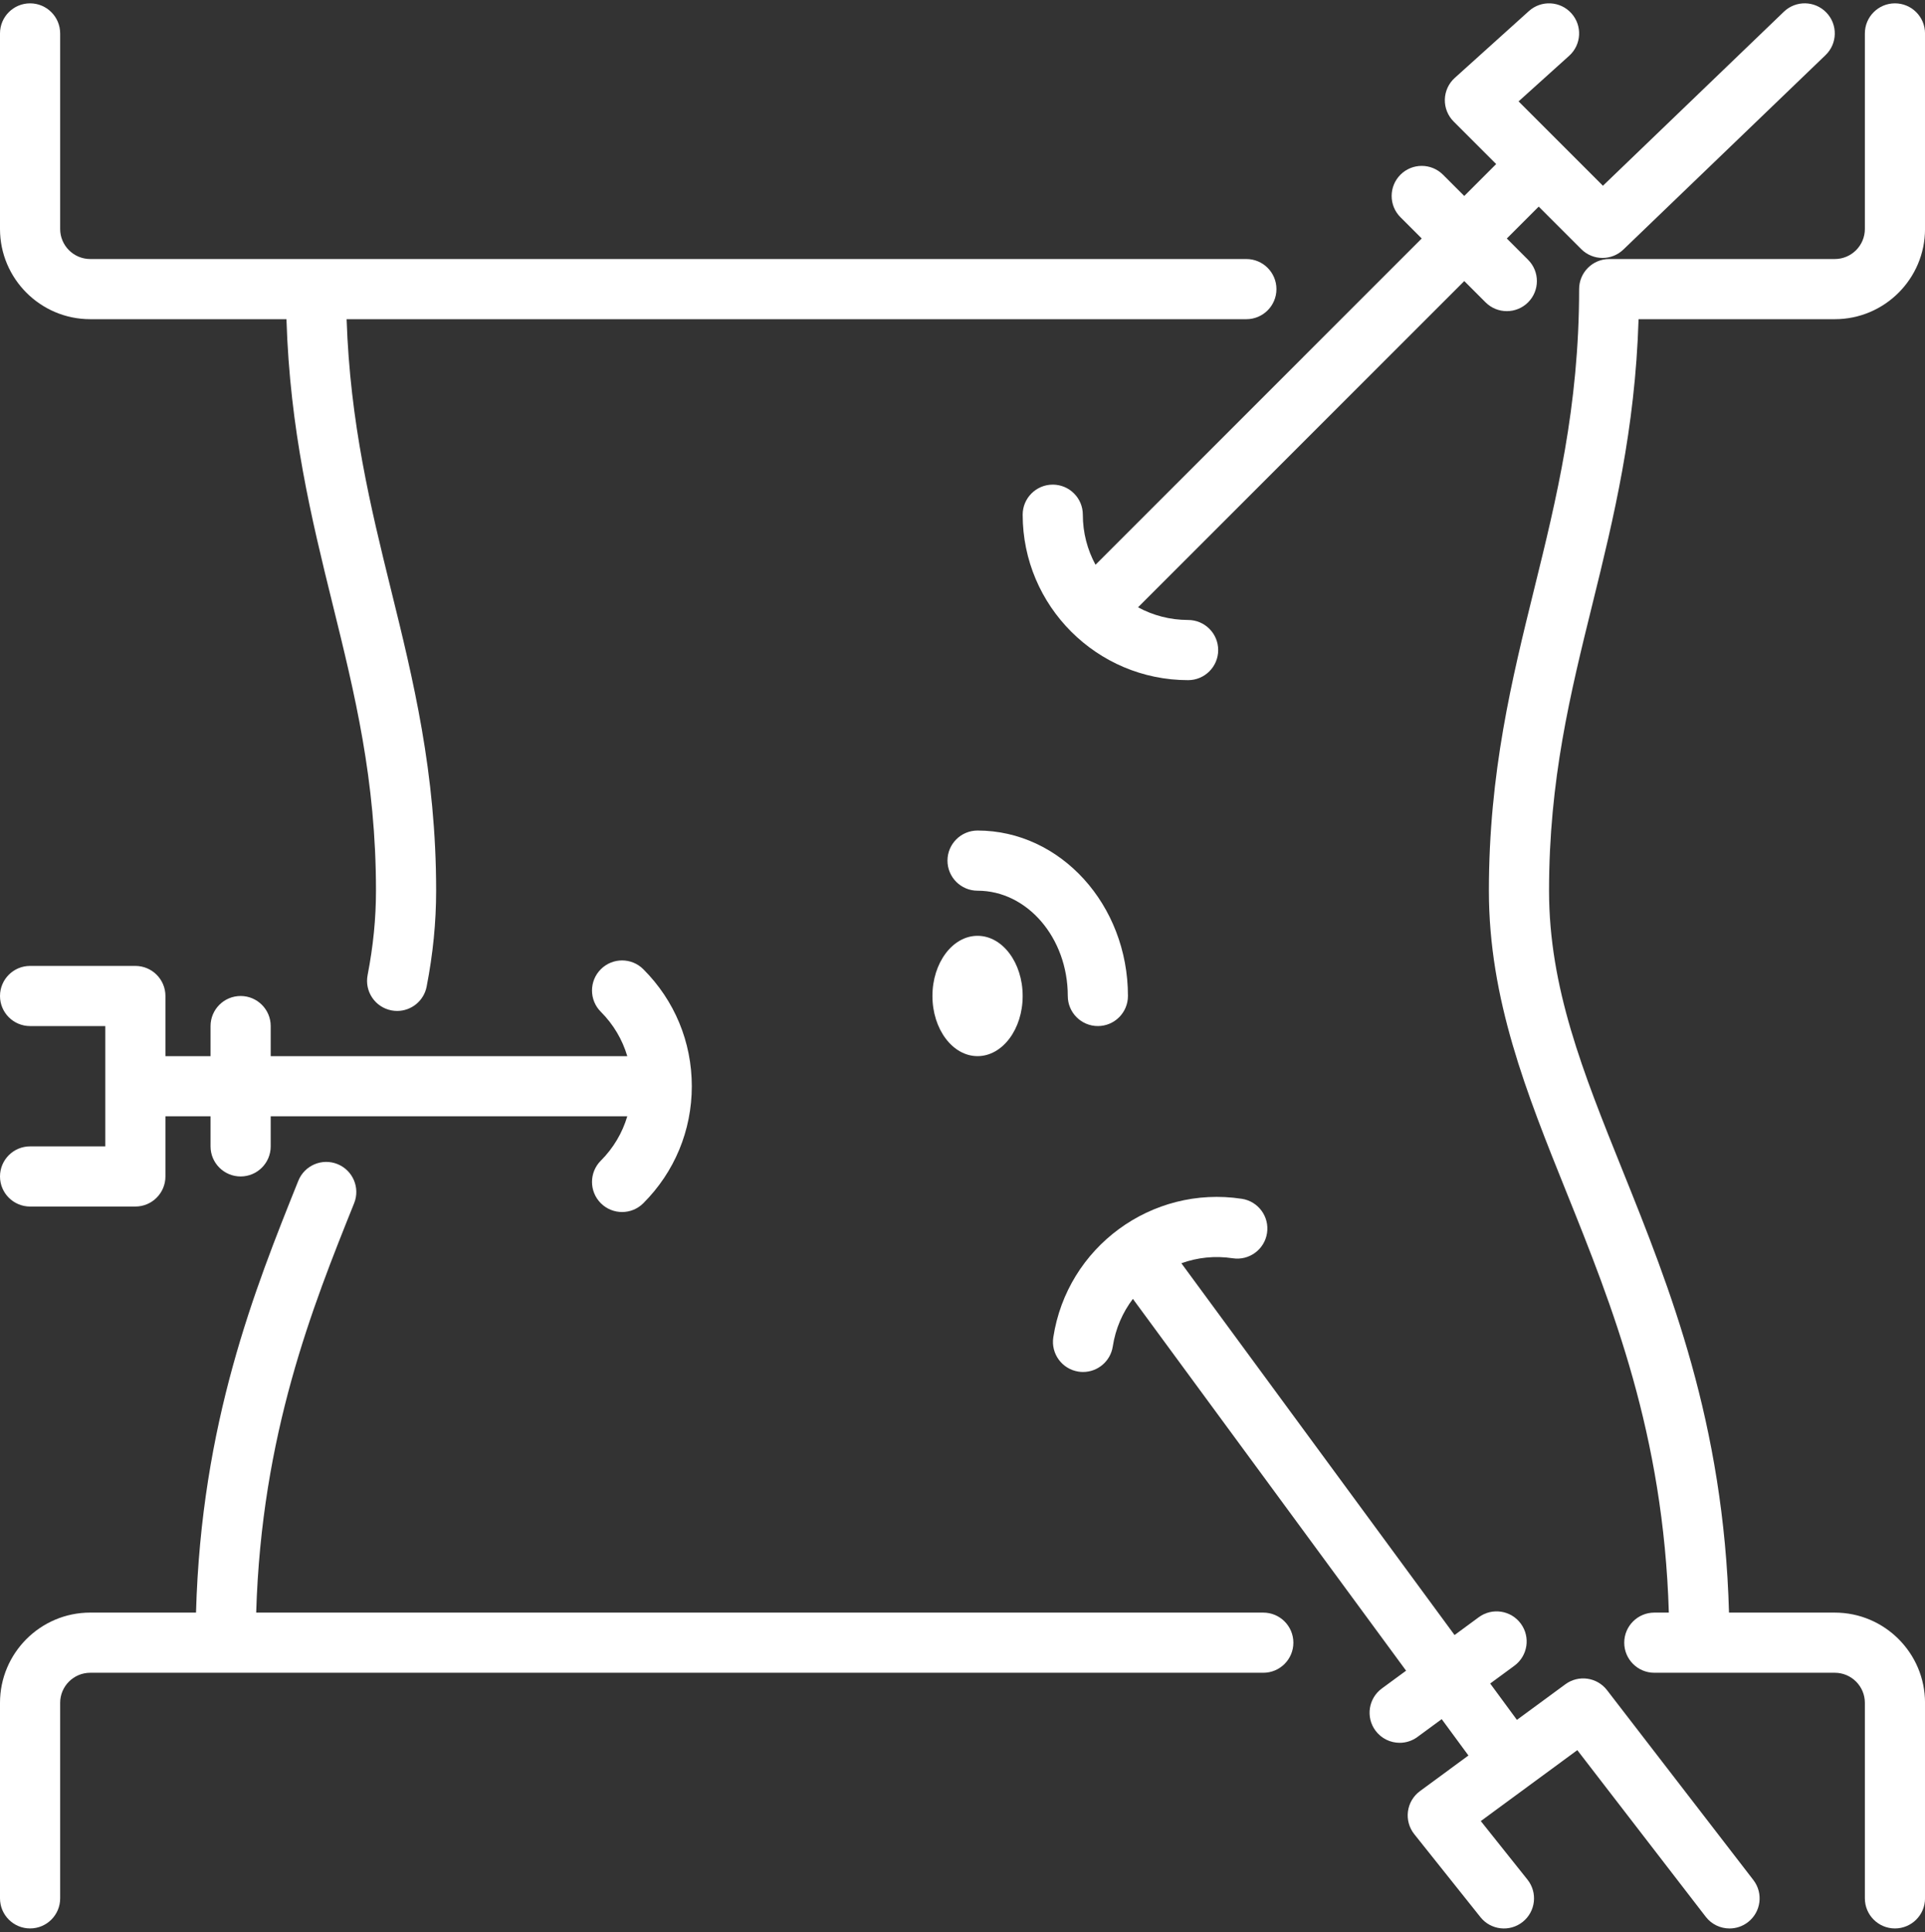
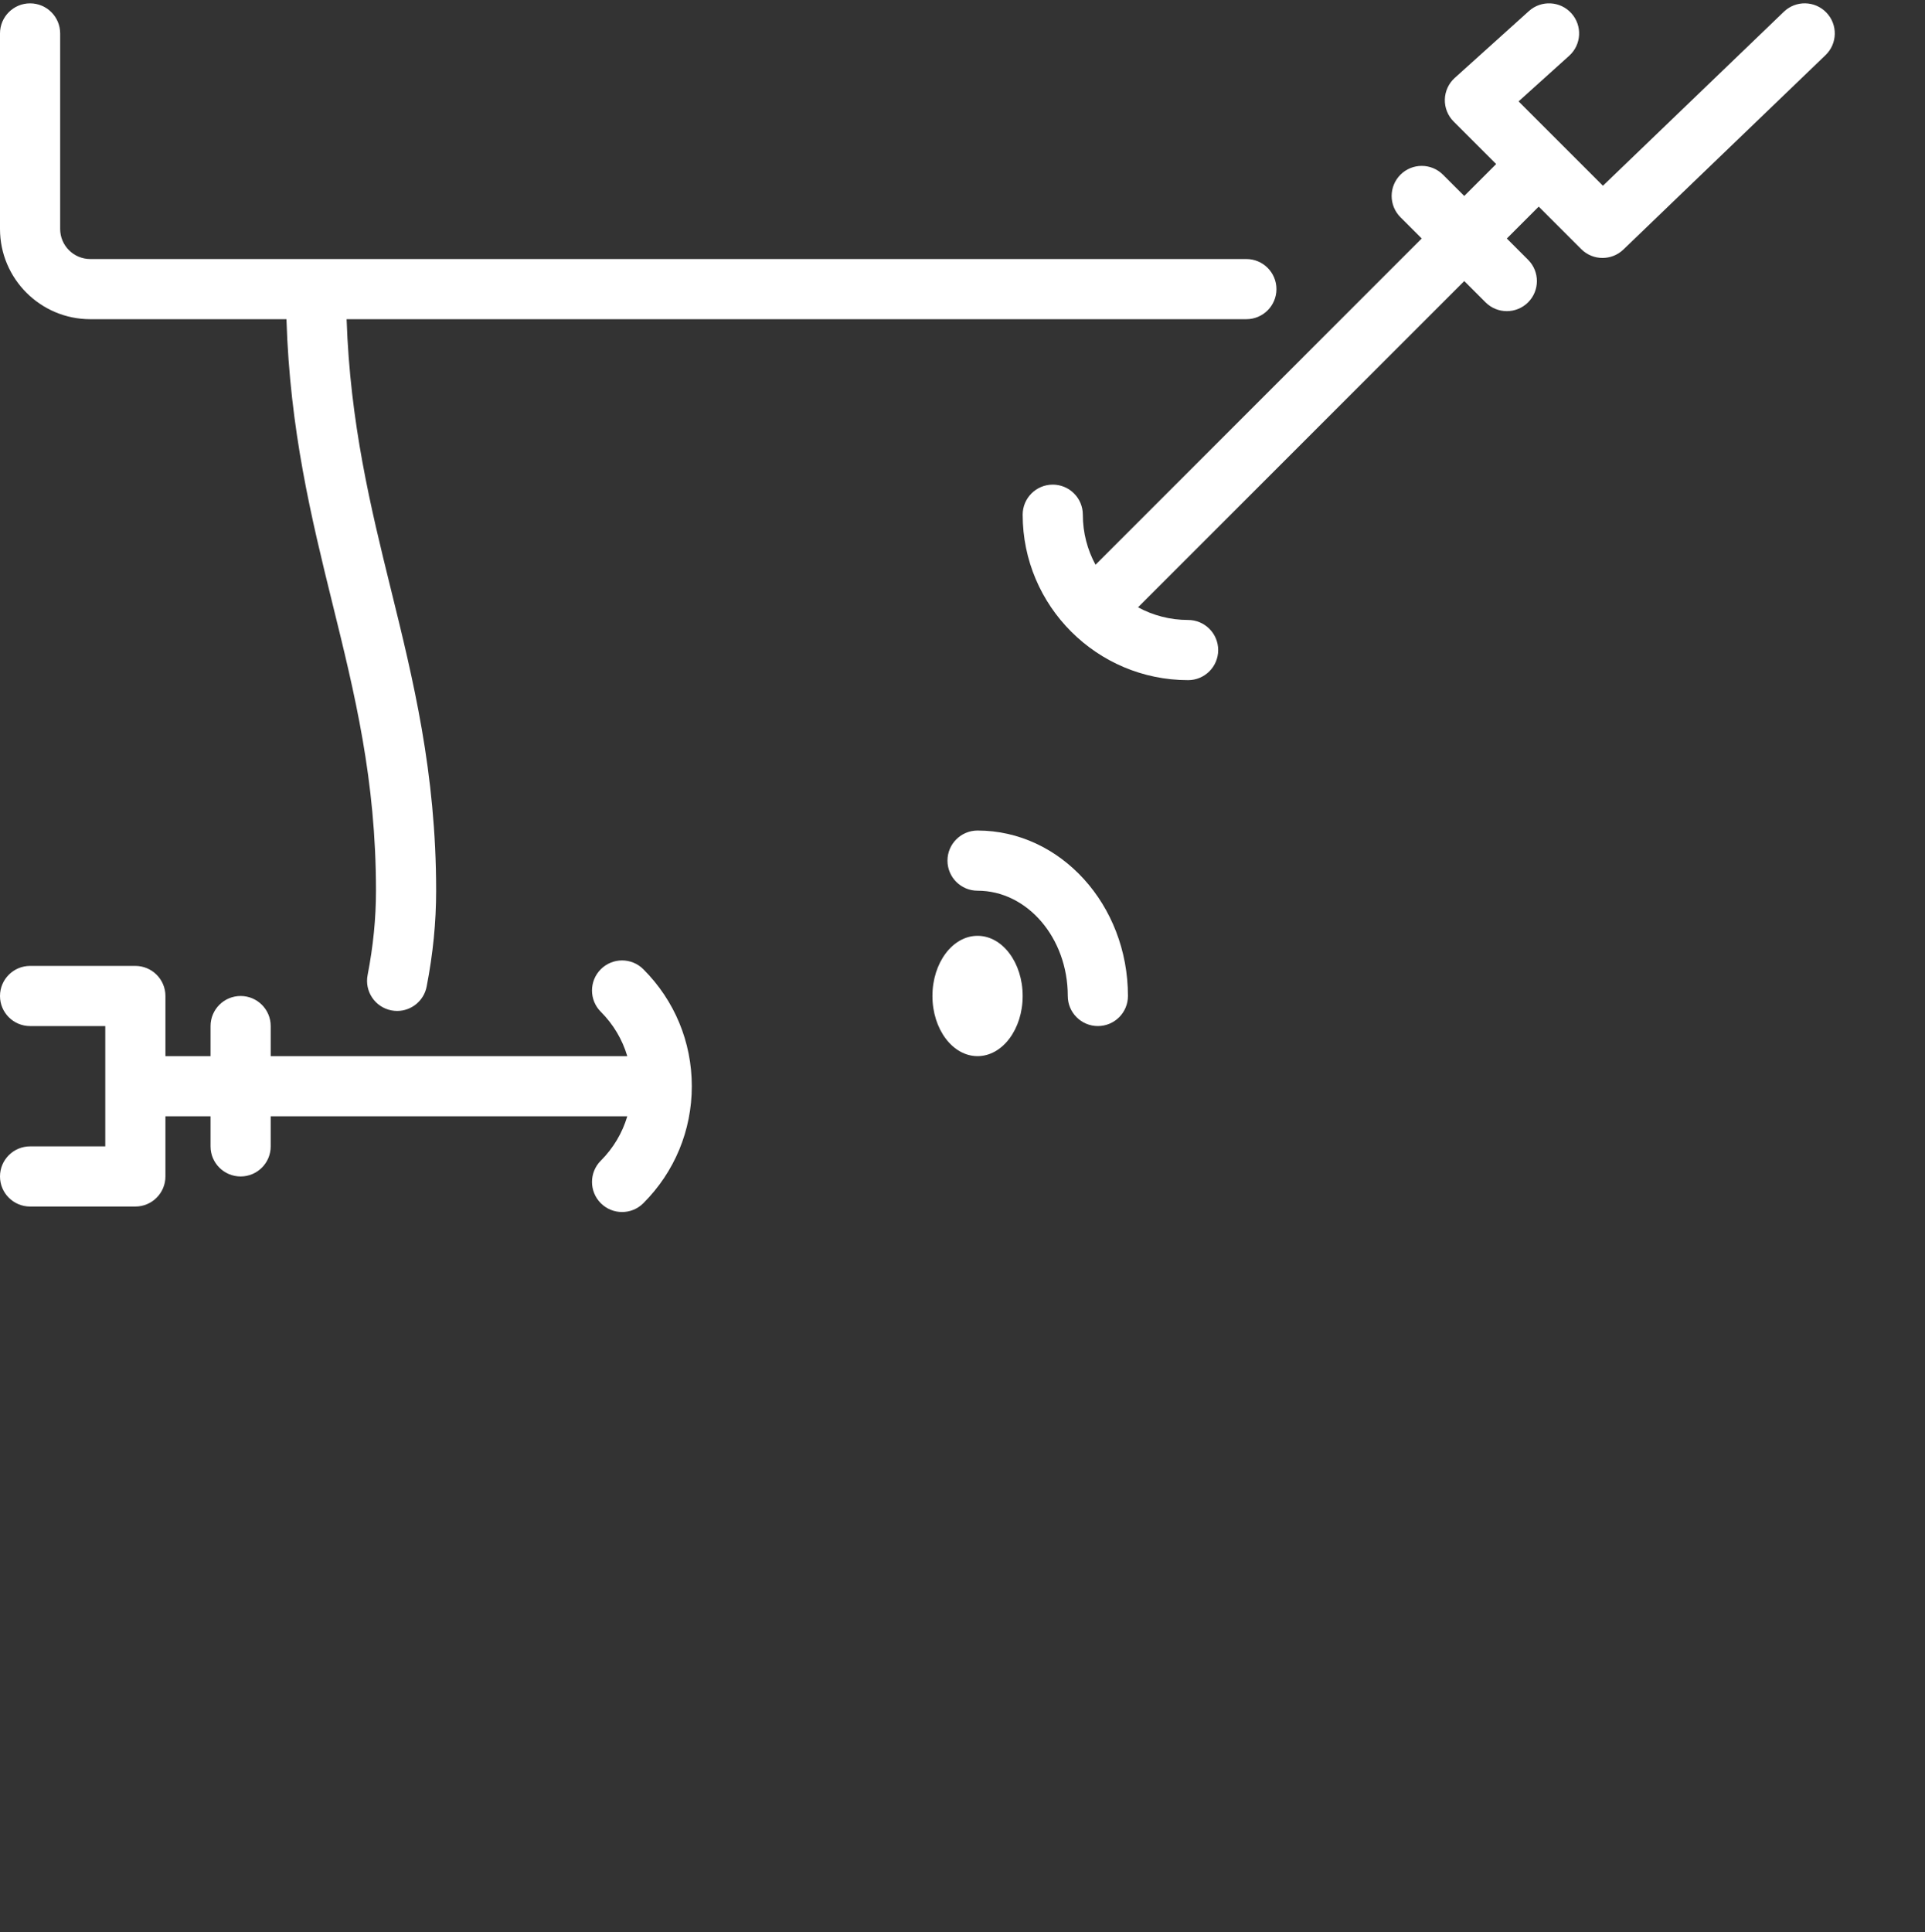
<svg xmlns="http://www.w3.org/2000/svg" height="3011.2" preserveAspectRatio="xMidYMid meet" version="1.0" viewBox="500.0 494.8 2999.9 3011.2" width="2999.9" zoomAndPan="magnify">
  <rect x="500.0" y="494.8" width="2999.9" height="3011.2" fill="#333333" stroke="none" />
  <g fill="#fff" id="change1_1">
    <path d="M640.622,992.201h305.783c5.344,172.379,38.835,309.908,71.624,442.819 c34.921,141.466,67.897,275.08,67.897,447.788c0,43.194-4.266,86.225-13.054,131.575c-4.922,25.406,11.695,50.015,37.101,54.936 c3,0.586,6,0.867,8.953,0.867c22.007,0,41.624-15.562,45.96-37.968c9.961-51.304,14.789-100.17,14.789-149.411 c0-184.098-35.906-329.595-70.639-470.264c-31.406-127.24-63.467-258.792-68.881-420.343h1402.166 c25.874,0,46.874-21,46.874-46.874s-21-46.874-46.874-46.874H640.622c-25.851,0-46.874-21.023-46.874-46.874V546.898 c0-25.875-21-46.874-46.874-46.874S500,521.023,500,546.898v304.681C500,929.132,563.069,992.201,640.622,992.201z" />
-     <path d="M3453.064,500.024c-25.875,0-46.874,21-46.874,46.874v304.681c0,25.851-21.023,46.874-46.874,46.874 h-351.555c-25.875,0-46.874,21-46.874,46.874c0,183.652-35.577,327.814-69.983,467.217 c-34.734,140.693-70.639,286.166-70.639,470.264c0,169.309,58.639,315.087,120.724,469.443 c71.295,177.231,151.473,377.031,159.7,655.533h-22.617c-25.874,0-46.874,21-46.874,46.874c0,25.874,21,46.874,46.874,46.874 h281.244c25.851,0,46.874,21.023,46.874,46.874v304.681c0,25.875,21,46.874,46.874,46.874s46.874-21,46.874-46.874v-304.681 c0-77.553-63.069-140.622-140.622-140.622H3194.46c-8.133-296.267-91.943-505.232-166.473-690.525 c-61.171-152.012-113.974-283.307-113.974-434.452c0-172.708,32.976-306.322,67.897-447.788 c32.812-132.911,66.28-270.416,71.624-442.819h305.783c77.553,0,140.622-63.069,140.622-140.622V546.898 C3499.938,521.023,3478.938,500.024,3453.064,500.024z" />
-     <path d="M593.748,3453.088v-304.681c0-25.851,21.023-46.874,46.874-46.874h1828.087 c25.874,0,46.874-21,46.874-46.874c0-25.875-21-46.874-46.874-46.874H899.25c8.203-277.916,87.865-476.709,152.645-638.002 c9.656-24.023-1.992-51.304-26.015-60.96c-23.999-9.633-51.304,1.992-60.983,26.015 c-67.827,168.911-151.286,377.266-159.419,672.924H640.622c-77.553,0-140.622,63.069-140.622,140.622v304.681 c0,25.875,21,46.874,46.874,46.874S593.748,3478.986,593.748,3453.088z" />
    <ellipse cx="2023.406" cy="2046.867" rx="70.311" ry="93.748" />
    <path d="M2164.028,2046.867c0,25.875,21,46.874,46.874,46.874c25.875,0,46.874-21,46.874-46.874 c0-142.146-105.138-257.807-234.37-257.807c-25.874,0-46.874,21-46.874,46.874s21,46.874,46.874,46.874 C2100.959,1882.808,2164.028,1956.4,2164.028,2046.867z" />
    <path d="M664.059,2281.237H546.874c-25.874,0-46.874,21-46.874,46.874c0,25.875,21,46.874,46.874,46.874 h164.059c25.874,0,46.874-21,46.874-46.874v-93.748h70.311v46.874c0,25.875,21,46.874,46.874,46.874s46.874-21,46.874-46.874 v-46.874h555.692c-7.664,25.851-21.656,49.546-41.249,69.139c-18.304,18.304-18.304,47.976,0,66.303 c9.14,9.164,21.14,13.734,33.14,13.734c12,0,23.976-4.57,33.14-13.734c48.702-48.702,75.514-113.435,75.514-182.317 c0-68.881-26.812-133.615-75.514-182.293c-18.304-18.304-47.999-18.304-66.28,0c-18.304,18.304-18.304,47.999,0,66.303 c19.593,19.593,33.585,43.288,41.249,69.139H921.866v-46.874c0-25.874-21-46.874-46.874-46.874s-46.874,21-46.874,46.874v46.874 h-70.311v-93.748c0-25.874-21-46.874-46.874-46.874H546.874c-25.874,0-46.874,21-46.874,46.874c0,25.874,21,46.874,46.874,46.874 h117.185V2281.237z" />
    <path d="M2964.215,883.055c9.141,9.14,21.14,13.711,33.14,13.711c11.695,0,23.414-4.359,32.484-13.078 l315.087-303.017c18.656-17.953,19.242-47.624,1.289-66.28c-17.929-18.656-47.601-19.265-66.28-1.289l-281.947,271.143 l-131.458-131.458l78.865-71.084c19.219-17.32,20.765-46.968,3.422-66.21c-17.343-19.242-46.991-20.742-66.209-3.422 l-115.521,104.131c-9.539,8.601-15.14,20.765-15.469,33.609c-0.328,12.843,4.64,25.265,13.711,34.359l66.28,66.28l-49.733,49.733 l-33.14-33.14c-18.304-18.304-47.999-18.304-66.28,0c-18.304,18.304-18.304,47.976,0,66.28l33.14,33.14l-508.372,508.419 c-12.586-23.203-19.758-49.78-19.758-77.998c0-25.875-21-46.874-46.874-46.874c-25.874,0-46.874,21-46.874,46.874 c0,142.146,115.662,257.807,257.807,257.807c25.875,0,46.874-21,46.874-46.874c0-25.874-21-46.874-46.874-46.874 c-28.218,0-54.796-7.172-78.022-19.757l508.396-508.396l33.163,33.163c9.164,9.164,21.14,13.711,33.14,13.711 c12,0,24-4.57,33.14-13.711c18.304-18.304,18.304-47.999,0-66.303l-33.14-33.163l49.71-49.71L2964.215,883.055z" />
-     <path d="M2870.045,3024.987c-15.328-20.859-44.694-25.359-65.53-10.031l-37.757,27.773l-425.734-579.363 c24.867-8.953,52.194-12.023,80.084-7.758c25.57,3.914,49.499-13.664,53.413-39.257s-13.664-49.499-39.257-53.413 c-140.646-21.492-272.338,75.374-293.806,215.878c-3.914,25.593,13.664,49.522,39.257,53.436c2.414,0.375,4.781,0.539,7.148,0.539 c22.757,0,42.726-16.594,46.288-39.796c4.266-27.89,15.375-53.085,31.335-74.108l425.733,579.386l-37.757,27.75 c-20.859,15.328-25.359,44.671-10.031,65.53c9.187,12.492,23.414,19.124,37.804,19.124c9.633,0,19.359-2.953,27.726-9.117 l37.781-27.75l41.648,56.647l-75.538,55.522c-10.265,7.547-17.039,18.961-18.703,31.616c-1.688,12.633,1.875,25.406,9.797,35.39 l103.146,129.372c16.125,20.226,45.632,23.554,65.881,7.406c20.226-16.125,23.554-45.632,7.429-65.882l-72.749-91.24 l150.419-110.529l200.105,259.612c9.234,12,23.109,18.258,37.148,18.258c9.984,0,20.062-3.188,28.593-9.75 c20.507-15.797,24.304-45.233,8.508-65.741l-228.066-295.892c-15.562-20.179-44.39-24.234-64.874-9.164l-75.538,55.499 l-41.648-56.647l37.757-27.749C2880.873,3075.189,2885.373,3045.846,2870.045,3024.987z" />
  </g>
</svg>